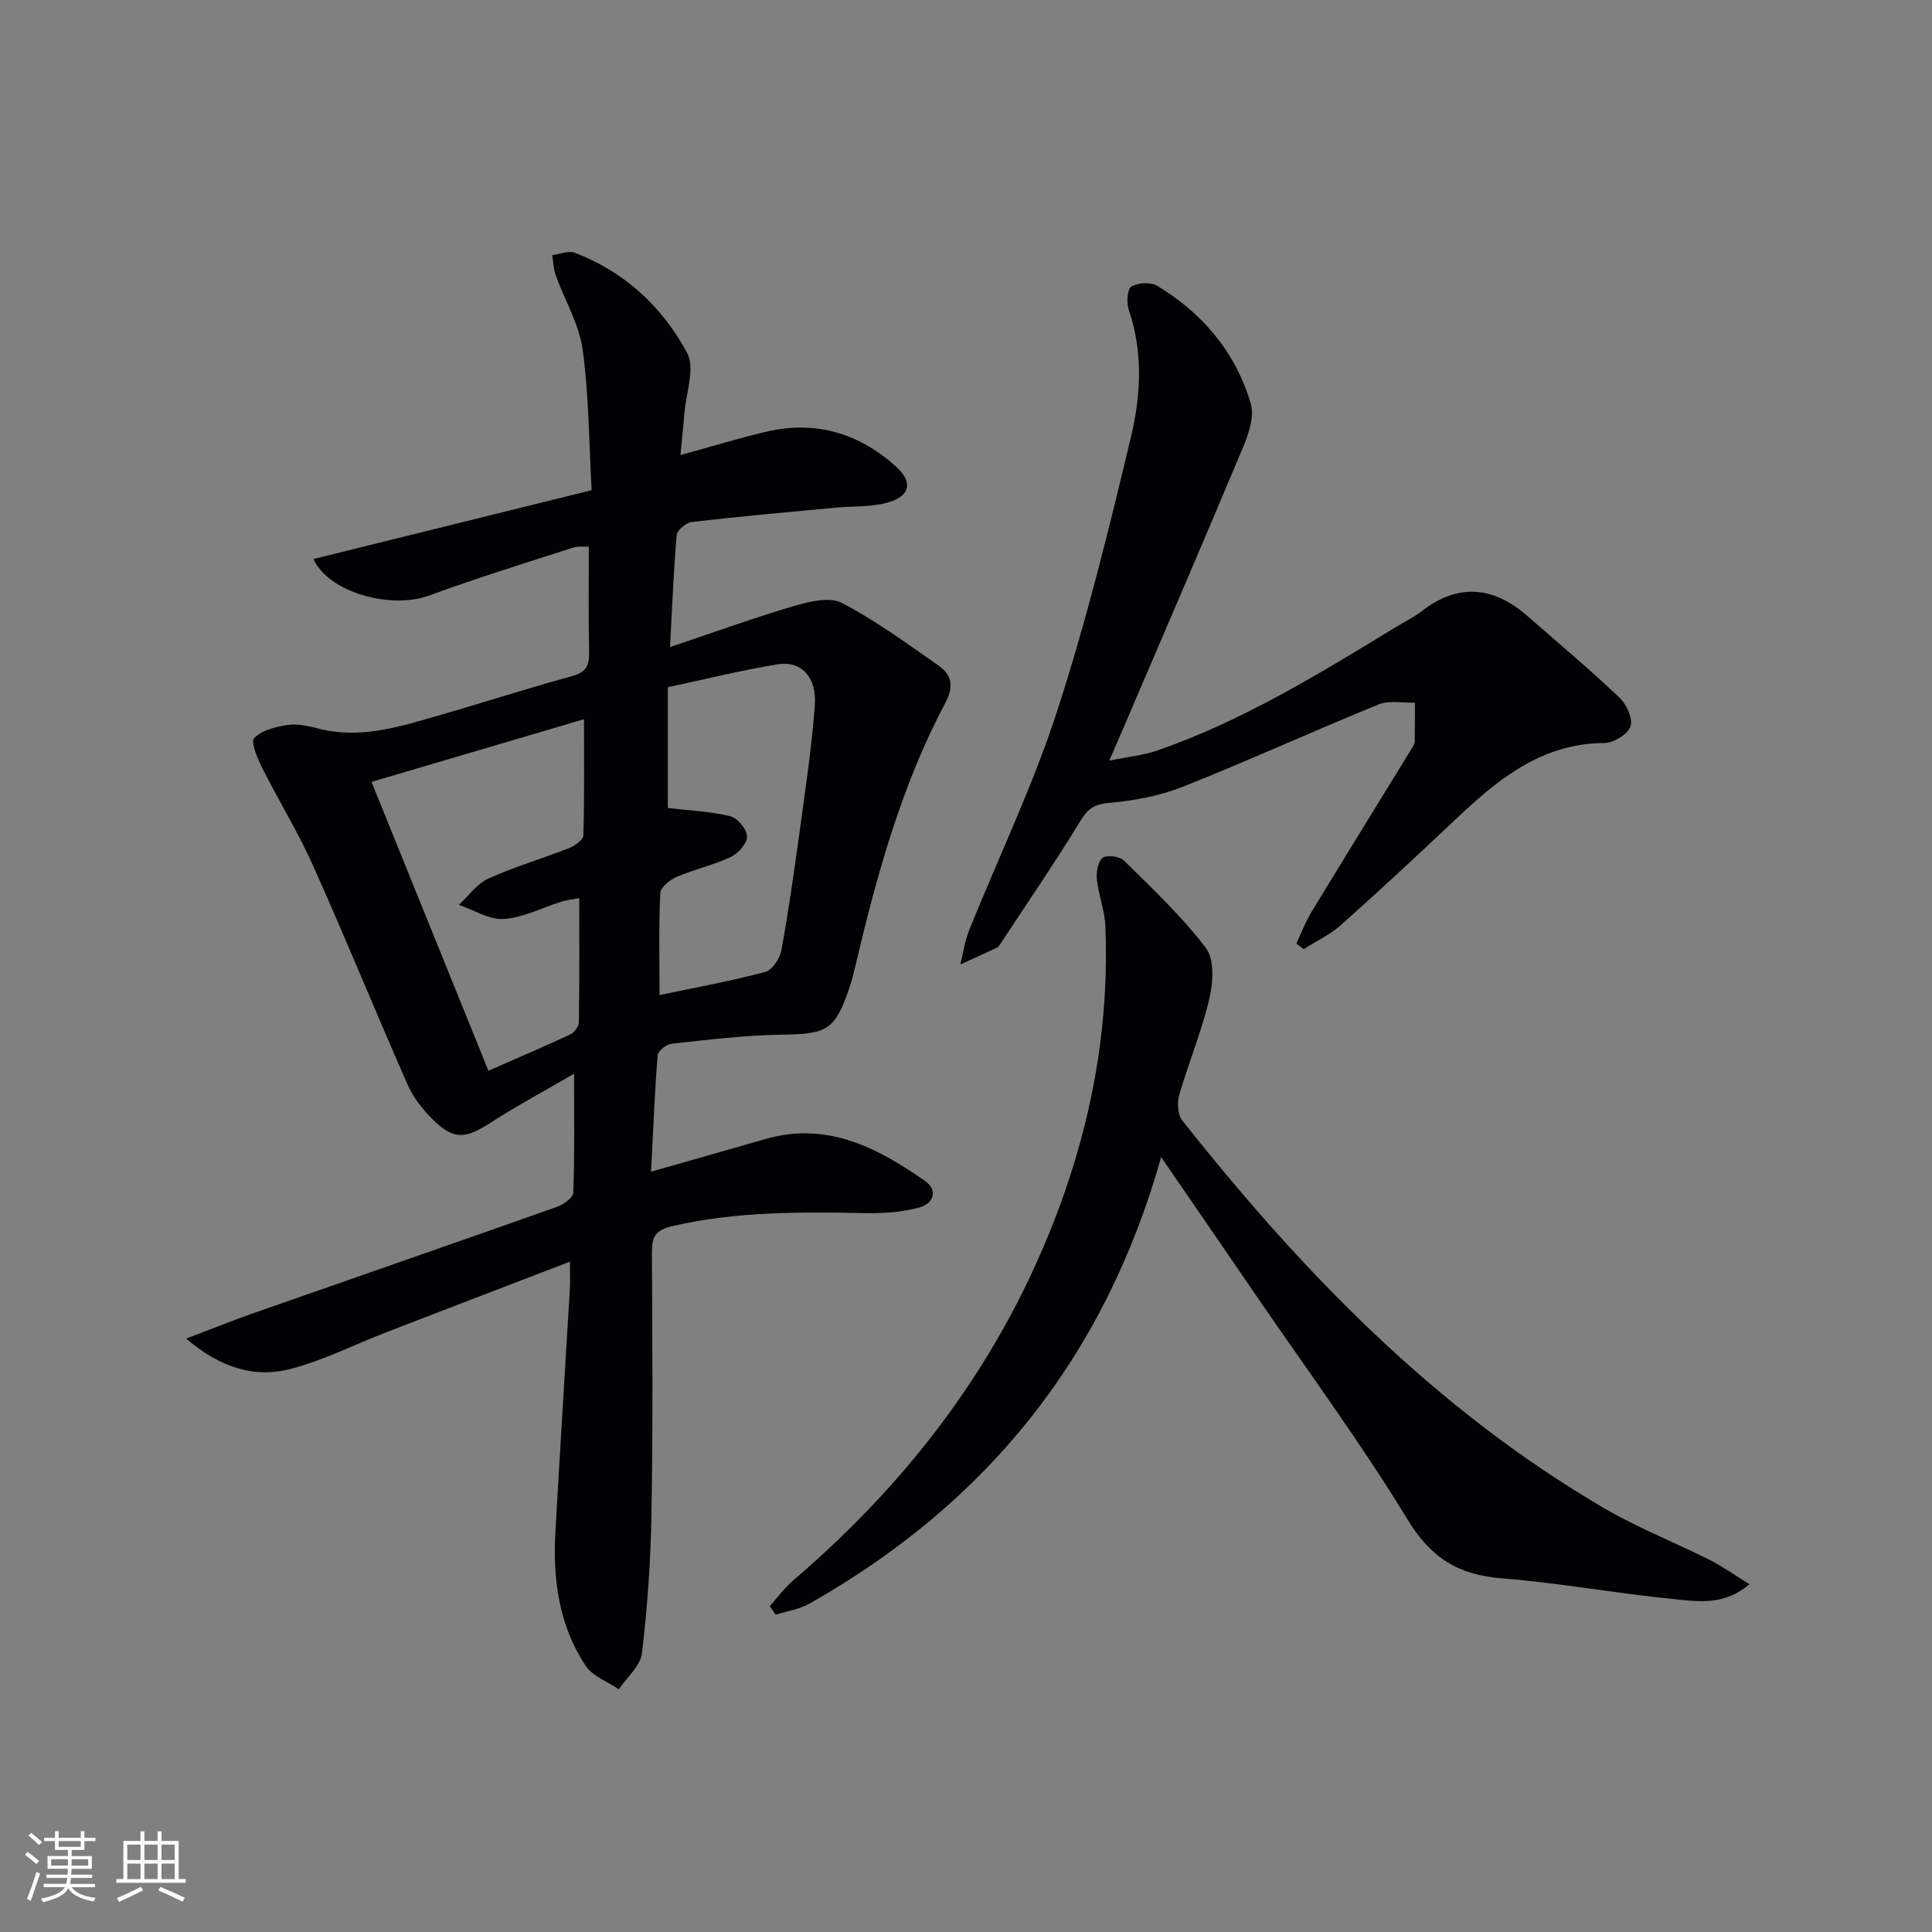
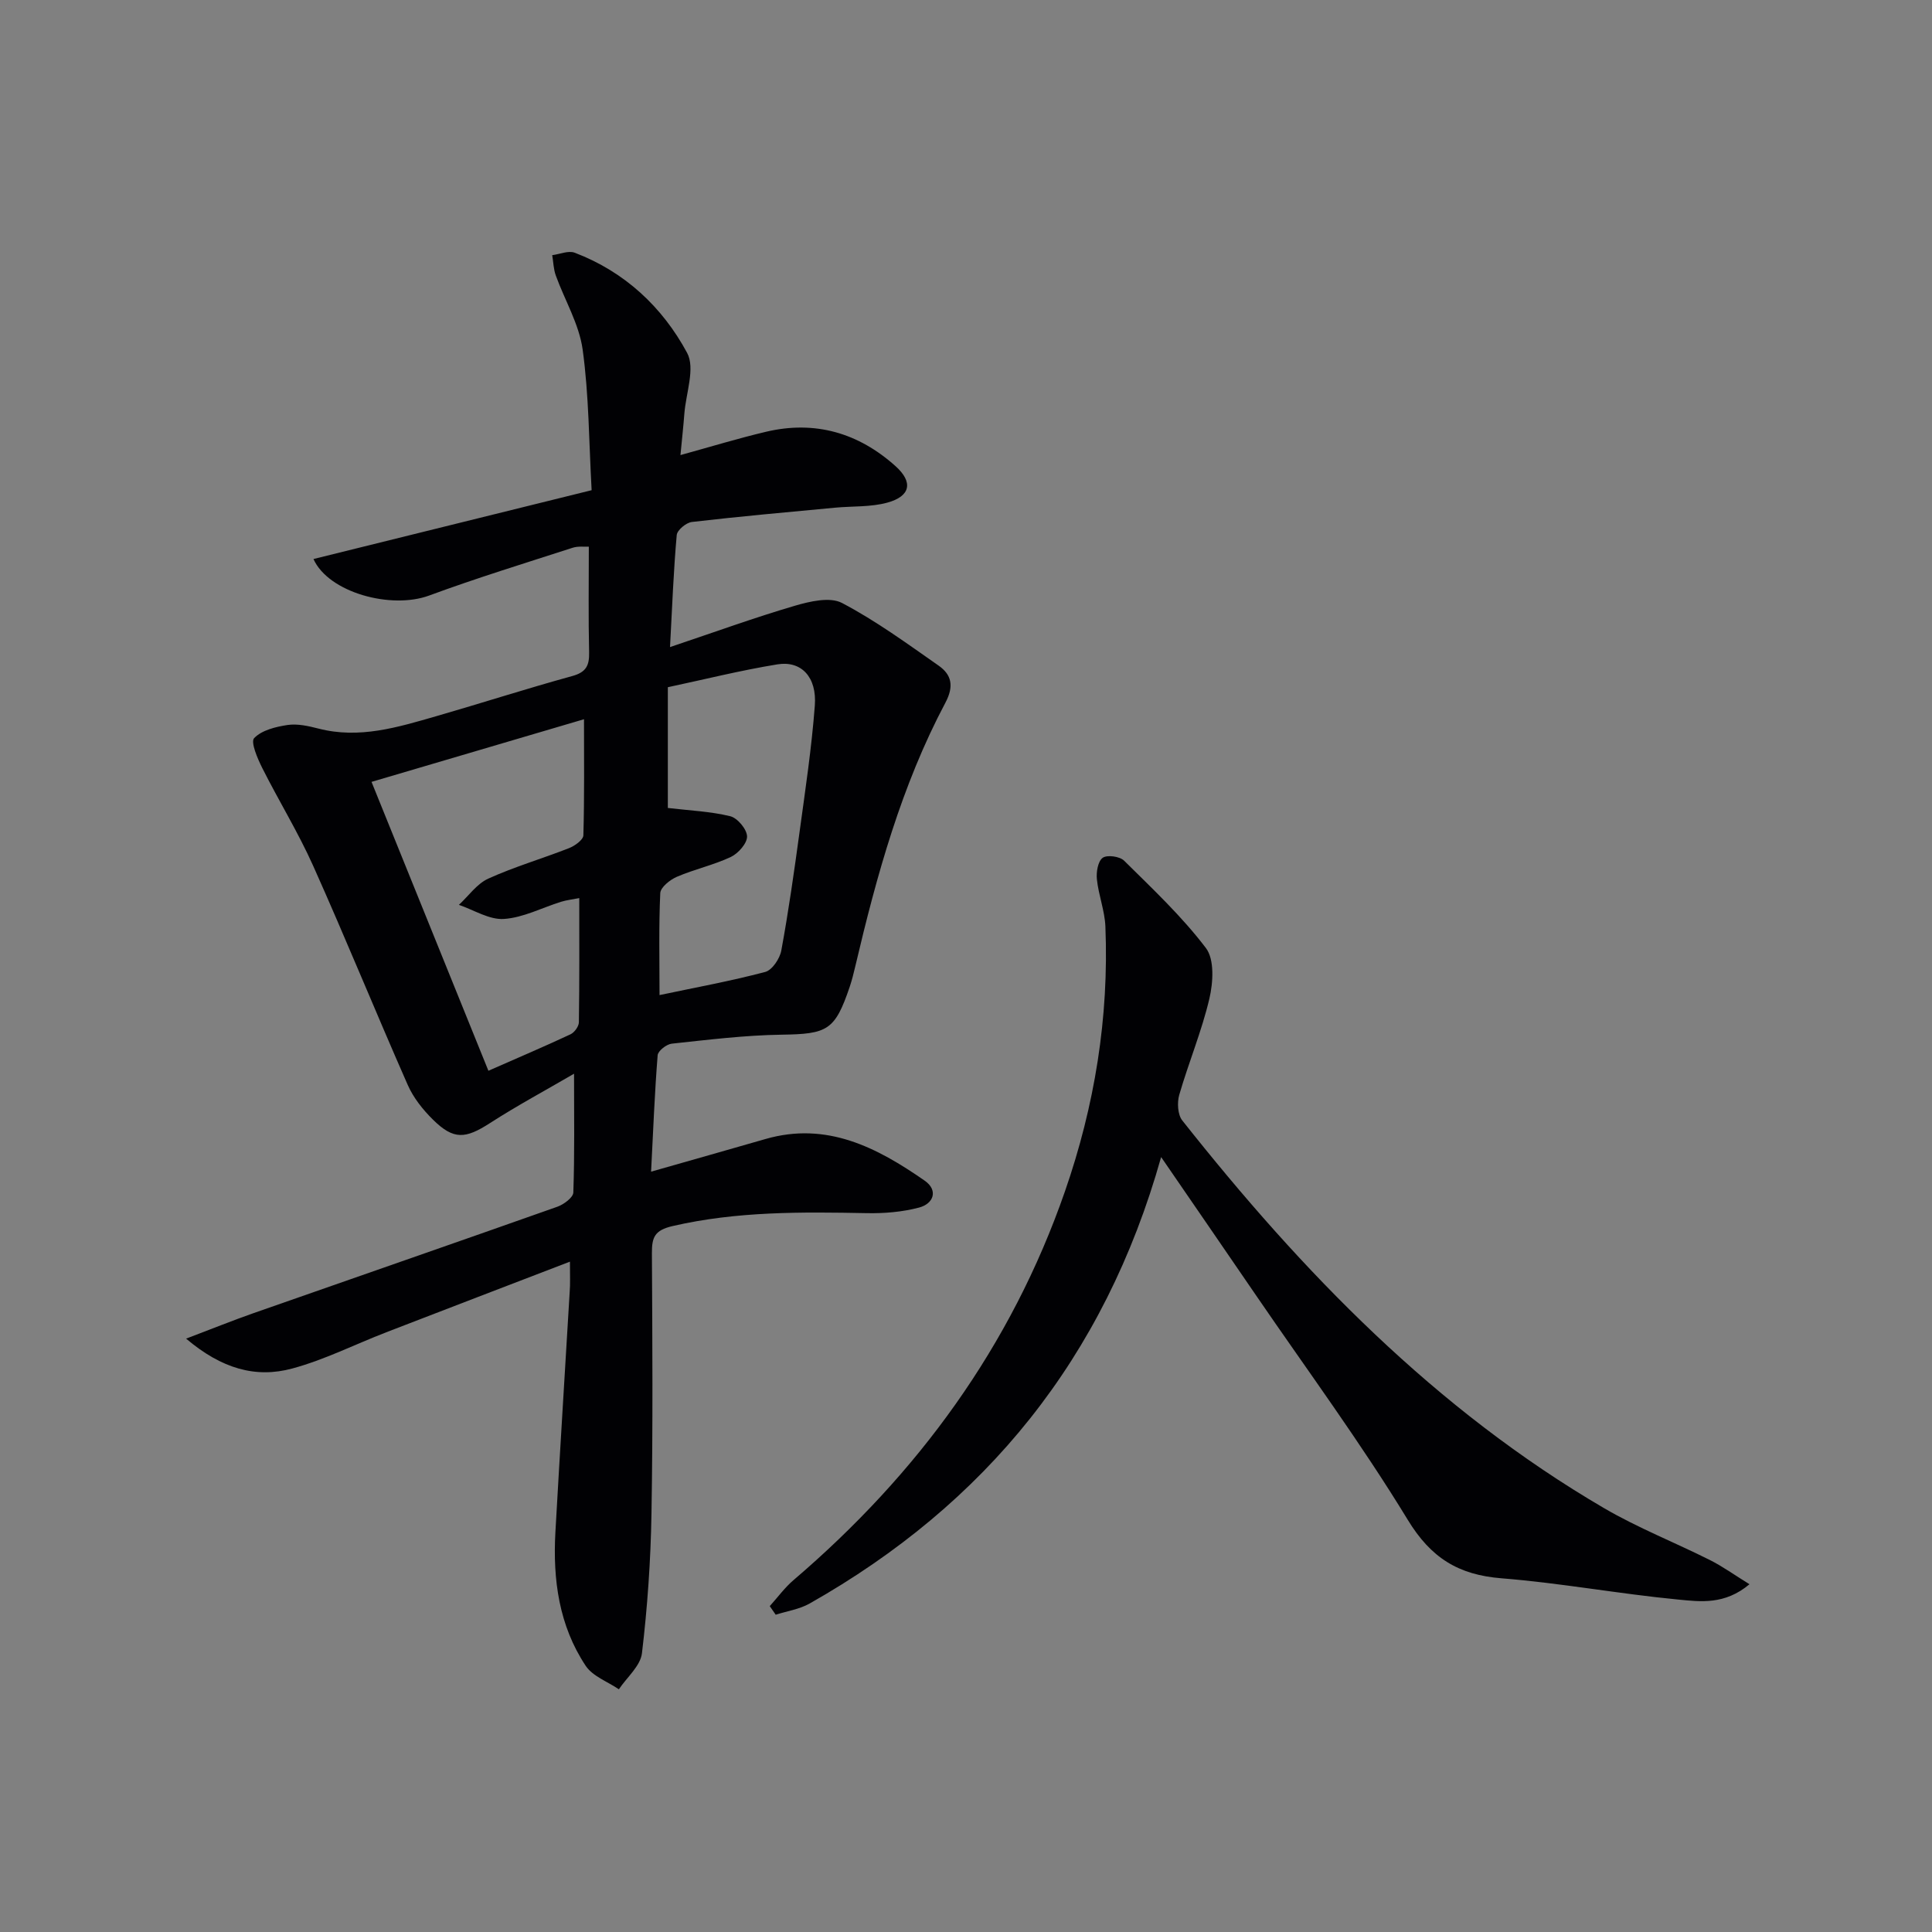
<svg xmlns="http://www.w3.org/2000/svg" enable-background="new 0 0 400 400" viewBox="0 0 400 400">
  <rect x="0" y="0" width="400" height="400" fill="#808080" stroke="none" />
  <g fill="#010104">
    <path d="m118 261.21c-13.04 5.01-25.55 9.8-38.05 14.63-6.49 2.51-12.78 5.7-19.46 7.5-7.54 2.04-14.6.05-21.96-6.19 5.43-2.06 9.61-3.75 13.85-5.24 20.99-7.36 42.02-14.64 62.99-22.06 1.34-.47 3.29-1.91 3.33-2.95.28-7.9.15-15.82.15-24.6-5.79 3.38-11.74 6.57-17.4 10.22-5.09 3.28-7.52 3.52-11.8-.7-2.09-2.06-4.06-4.53-5.23-7.19-6.63-15.05-12.83-30.29-19.55-45.3-3.11-6.96-7.15-13.51-10.58-20.34-.98-1.96-2.44-5.36-1.67-6.17 1.57-1.64 4.46-2.35 6.92-2.72 2.05-.3 4.31.21 6.38.74 8.48 2.2 16.44-.27 24.4-2.56 9.4-2.71 18.72-5.72 28.15-8.31 2.88-.79 3.56-2.17 3.5-4.91-.17-7.14-.06-14.28-.06-21.88-.93.05-2.23-.14-3.36.23-9.93 3.21-19.92 6.28-29.7 9.89-7.86 2.9-20.82-.6-23.95-7.56 19.12-4.73 38.15-9.44 57.59-14.25-.56-9.98-.55-19.65-1.86-29.13-.73-5.26-3.71-10.2-5.56-15.33-.48-1.32-.5-2.8-.74-4.2 1.56-.2 3.35-1 4.65-.51 10.36 3.94 18.17 11.25 23.28 20.74 1.71 3.17-.24 8.33-.57 12.57-.2 2.62-.49 5.24-.81 8.59 6.35-1.75 12-3.48 17.73-4.83 10.15-2.4 19.15.25 26.81 7.13 3.69 3.32 3.09 6.22-1.69 7.54-3.45.95-7.22.71-10.84 1.05-9.89.93-19.78 1.81-29.65 2.96-1.18.14-3.04 1.68-3.13 2.71-.65 7.26-.93 14.55-1.39 23.19 9.27-3.11 17.48-6.1 25.86-8.56 3.11-.91 7.26-1.88 9.75-.57 7.01 3.68 13.48 8.41 20 12.97 2.7 1.89 3.22 4.26 1.4 7.69-9.1 17.15-14.22 35.73-18.64 54.52-.34 1.45-.7 2.9-1.17 4.3-3.06 9.02-4.6 9.76-14.09 9.9-7.59.11-15.18 1.05-22.75 1.86-1.09.12-2.85 1.49-2.92 2.4-.62 7.76-.92 15.54-1.36 24.1 8.42-2.4 16.06-4.56 23.69-6.76 12.69-3.66 23.09 1.76 32.95 8.62 2.85 1.98 1.88 4.78-1.18 5.58-3.46.91-7.18 1.22-10.78 1.15-13.49-.26-26.9-.4-40.21 2.67-3.76.87-4.31 2.33-4.3 5.61.1 18 .22 36-.09 54-.16 9.62-.83 19.27-1.97 28.83-.31 2.64-3.12 4.99-4.78 7.47-2.33-1.59-5.41-2.68-6.86-4.85-5.55-8.34-6.83-17.88-6.28-27.69.93-16.6 1.98-33.19 2.96-49.78.13-1.62.05-3.26.05-6.22zm-41.08-99.33c8.08 19.98 16.07 39.71 24.2 59.81 6.41-2.82 11.75-5.09 17-7.55.81-.38 1.71-1.62 1.73-2.48.13-8.47.08-16.94.08-25.72-1.53.3-2.67.42-3.75.76-3.96 1.23-7.85 3.3-11.86 3.56-3.02.2-6.2-1.86-9.31-2.92 2.01-1.85 3.72-4.36 6.08-5.43 5.42-2.46 11.19-4.14 16.74-6.32 1.19-.47 2.92-1.71 2.95-2.64.23-8.03.13-16.07.13-24.04-14.94 4.41-29.21 8.62-43.99 12.97zm59.63 44.14c7.38-1.56 14.71-2.89 21.88-4.79 1.44-.38 3.02-2.75 3.33-4.43 1.5-8.14 2.66-16.35 3.78-24.55 1.19-8.71 2.5-17.41 3.16-26.17.45-5.9-2.8-9.34-7.75-8.53-7.63 1.24-15.15 3.13-22.68 4.73v25c4.55.54 8.84.71 12.92 1.71 1.5.37 3.44 2.69 3.48 4.17.04 1.43-1.82 3.53-3.35 4.26-3.58 1.69-7.54 2.54-11.18 4.11-1.42.61-3.39 2.18-3.44 3.39-.32 6.91-.15 13.85-.15 21.1z" />
    <path d="m240.4 239.56c-11.73 41.69-36.35 71.81-72.77 92.43-2.11 1.19-4.67 1.57-7.03 2.32-.41-.59-.82-1.19-1.23-1.78 1.64-1.81 3.1-3.84 4.95-5.41 25.69-21.96 45.01-48.34 56.16-80.44 6.17-17.77 9.14-36.05 8.38-54.85-.13-3.28-1.42-6.49-1.76-9.78-.16-1.49.21-3.73 1.2-4.45.91-.66 3.53-.3 4.43.59 5.88 5.82 11.97 11.54 16.94 18.09 1.8 2.37 1.5 7.14.72 10.48-1.59 6.75-4.3 13.23-6.24 19.92-.46 1.6-.33 4.08.62 5.29 24.84 31.4 52.43 59.88 87.34 80.28 7 4.09 14.64 7.09 21.91 10.74 2.65 1.33 5.08 3.09 8.19 5.01-5.14 4.32-10.21 3.61-14.76 3.17-12.22-1.17-24.35-3.43-36.58-4.4-8.91-.71-14.6-4.2-19.41-12.11-9.68-15.88-20.76-30.91-31.28-46.28-6.28-9.18-12.59-18.35-19.78-28.82z" />
-     <path d="m229.67 157.48c4.01-.82 7.12-1.11 9.99-2.11 17.88-6.21 33.87-16.13 49.92-25.89 1.56-.95 3.24-1.75 4.67-2.87 7.62-5.94 14.92-5.25 21.99.93 6.39 5.58 12.88 11.04 19.03 16.87 1.47 1.39 2.85 4.38 2.31 5.98-.55 1.62-3.51 3.43-5.42 3.44-13.16.07-22.21 7.68-31.02 16.02-7.74 7.32-15.55 14.57-23.5 21.66-2.27 2.02-5.14 3.36-7.73 5.01-.51-.39-1.02-.79-1.52-1.18 1.03-2.16 1.87-4.44 3.11-6.47 6.89-11.35 13.88-22.64 20.82-33.96.26-.42.57-.9.58-1.36.06-2.69.04-5.38.05-8.07-2.52.08-5.33-.53-7.52.36-13.53 5.52-26.83 11.6-40.41 17-4.81 1.91-10.14 2.93-15.32 3.38-3.1.27-4.44 1.16-6.02 3.75-5.27 8.65-11.02 17.01-16.58 25.47-.18.28-.38.62-.65.74-2.53 1.19-5.08 2.34-7.62 3.5.59-2.37.92-4.84 1.82-7.08 6.07-15.08 13.16-29.81 18.17-45.22 6.09-18.73 10.82-37.94 15.38-57.12 2.02-8.5 2.46-17.43-.5-26.12-.5-1.46-.33-4.28.54-4.81 1.37-.83 4.03-.96 5.38-.14 9.43 5.7 16.23 13.8 19.34 24.4.78 2.66-.45 6.26-1.62 9.06-8.08 19.32-16.4 38.55-24.64 57.8-.86 1.97-1.7 3.92-3.03 7.03z" />
  </g>
-   <path d="m5.17 384 .55-.58c.85.61 1.65 1.24 2.4 1.87l-.59.64c-.83-.73-1.62-1.38-2.36-1.93m1.22 9.53-.82-.34c.71-1.76 1.37-3.64 1.98-5.63.24.13.5.25.76.36-.6 1.67-1.24 3.54-1.92 5.61m-.5-13.5.57-.54c.56.44 1.31 1.06 2.26 1.87l-.64.64c-.68-.66-1.41-1.32-2.19-1.97m3.25.46h2.24v-1.36h.77v1.36h4.57v-1.36h.76v1.36h2.28v.69h-2.28v1.84h-2.64v1.26h4.18v2.64h-4.21c0 .45-.02.86-.05 1.21h4.32v.69h-4.38c-.04.34-.1.75-.19 1.22h5.15v.69h-4.82c.87 1.19 2.51 1.92 4.93 2.19-.17.31-.3.57-.37.76-2.77-.49-4.52-1.41-5.26-2.76-.56 1.26-2.3 2.23-5.24 2.9-.12-.25-.26-.48-.43-.72 2.73-.55 4.38-1.34 4.96-2.38h-4.38v-.69h4.65c.1-.38.17-.79.21-1.22h-4.32v-.69h4.4c.03-.34.05-.75.05-1.21h-4.2v-2.64h4.23v-1.26h-2.69v-1.84h-2.24zm1.46 4.46v1.29h3.45c.01-.4.02-.57.01-.53v-.32-.45h-3.46zm1.55-2.59h4.57v-1.19h-4.57zm6.11 2.59h-3.42v.77c-.01.19-.01.37-.02.53h3.44z" fill="#fcfbfa" />
-   <path d="m32.63 379.16h.82v1.98h3.54v7.89h1.46v.78h-14.37v-.78h1.46v-7.89h3.54v-1.98h.82v1.98h2.73zm-3.49 11.48.5.73c-1.61.82-3.28 1.63-5 2.41-.13-.27-.28-.55-.44-.82 1.75-.72 3.4-1.49 4.94-2.32m-2.78-5.55h2.73v-3.18h-2.73zm0 3.95h2.73v-3.2h-2.73zm3.54-3.95h2.73v-3.18h-2.73zm0 3.95h2.73v-3.2h-2.73zm7.89 4.68c-1.84-.92-3.51-1.7-5.02-2.32l.45-.73c1.89.8 3.57 1.55 5.04 2.23zm-1.62-11.81h-2.73v3.18h2.73zm-2.73 7.13h2.73v-3.2h-2.73z" fill="#fcfbfa" />
</svg>